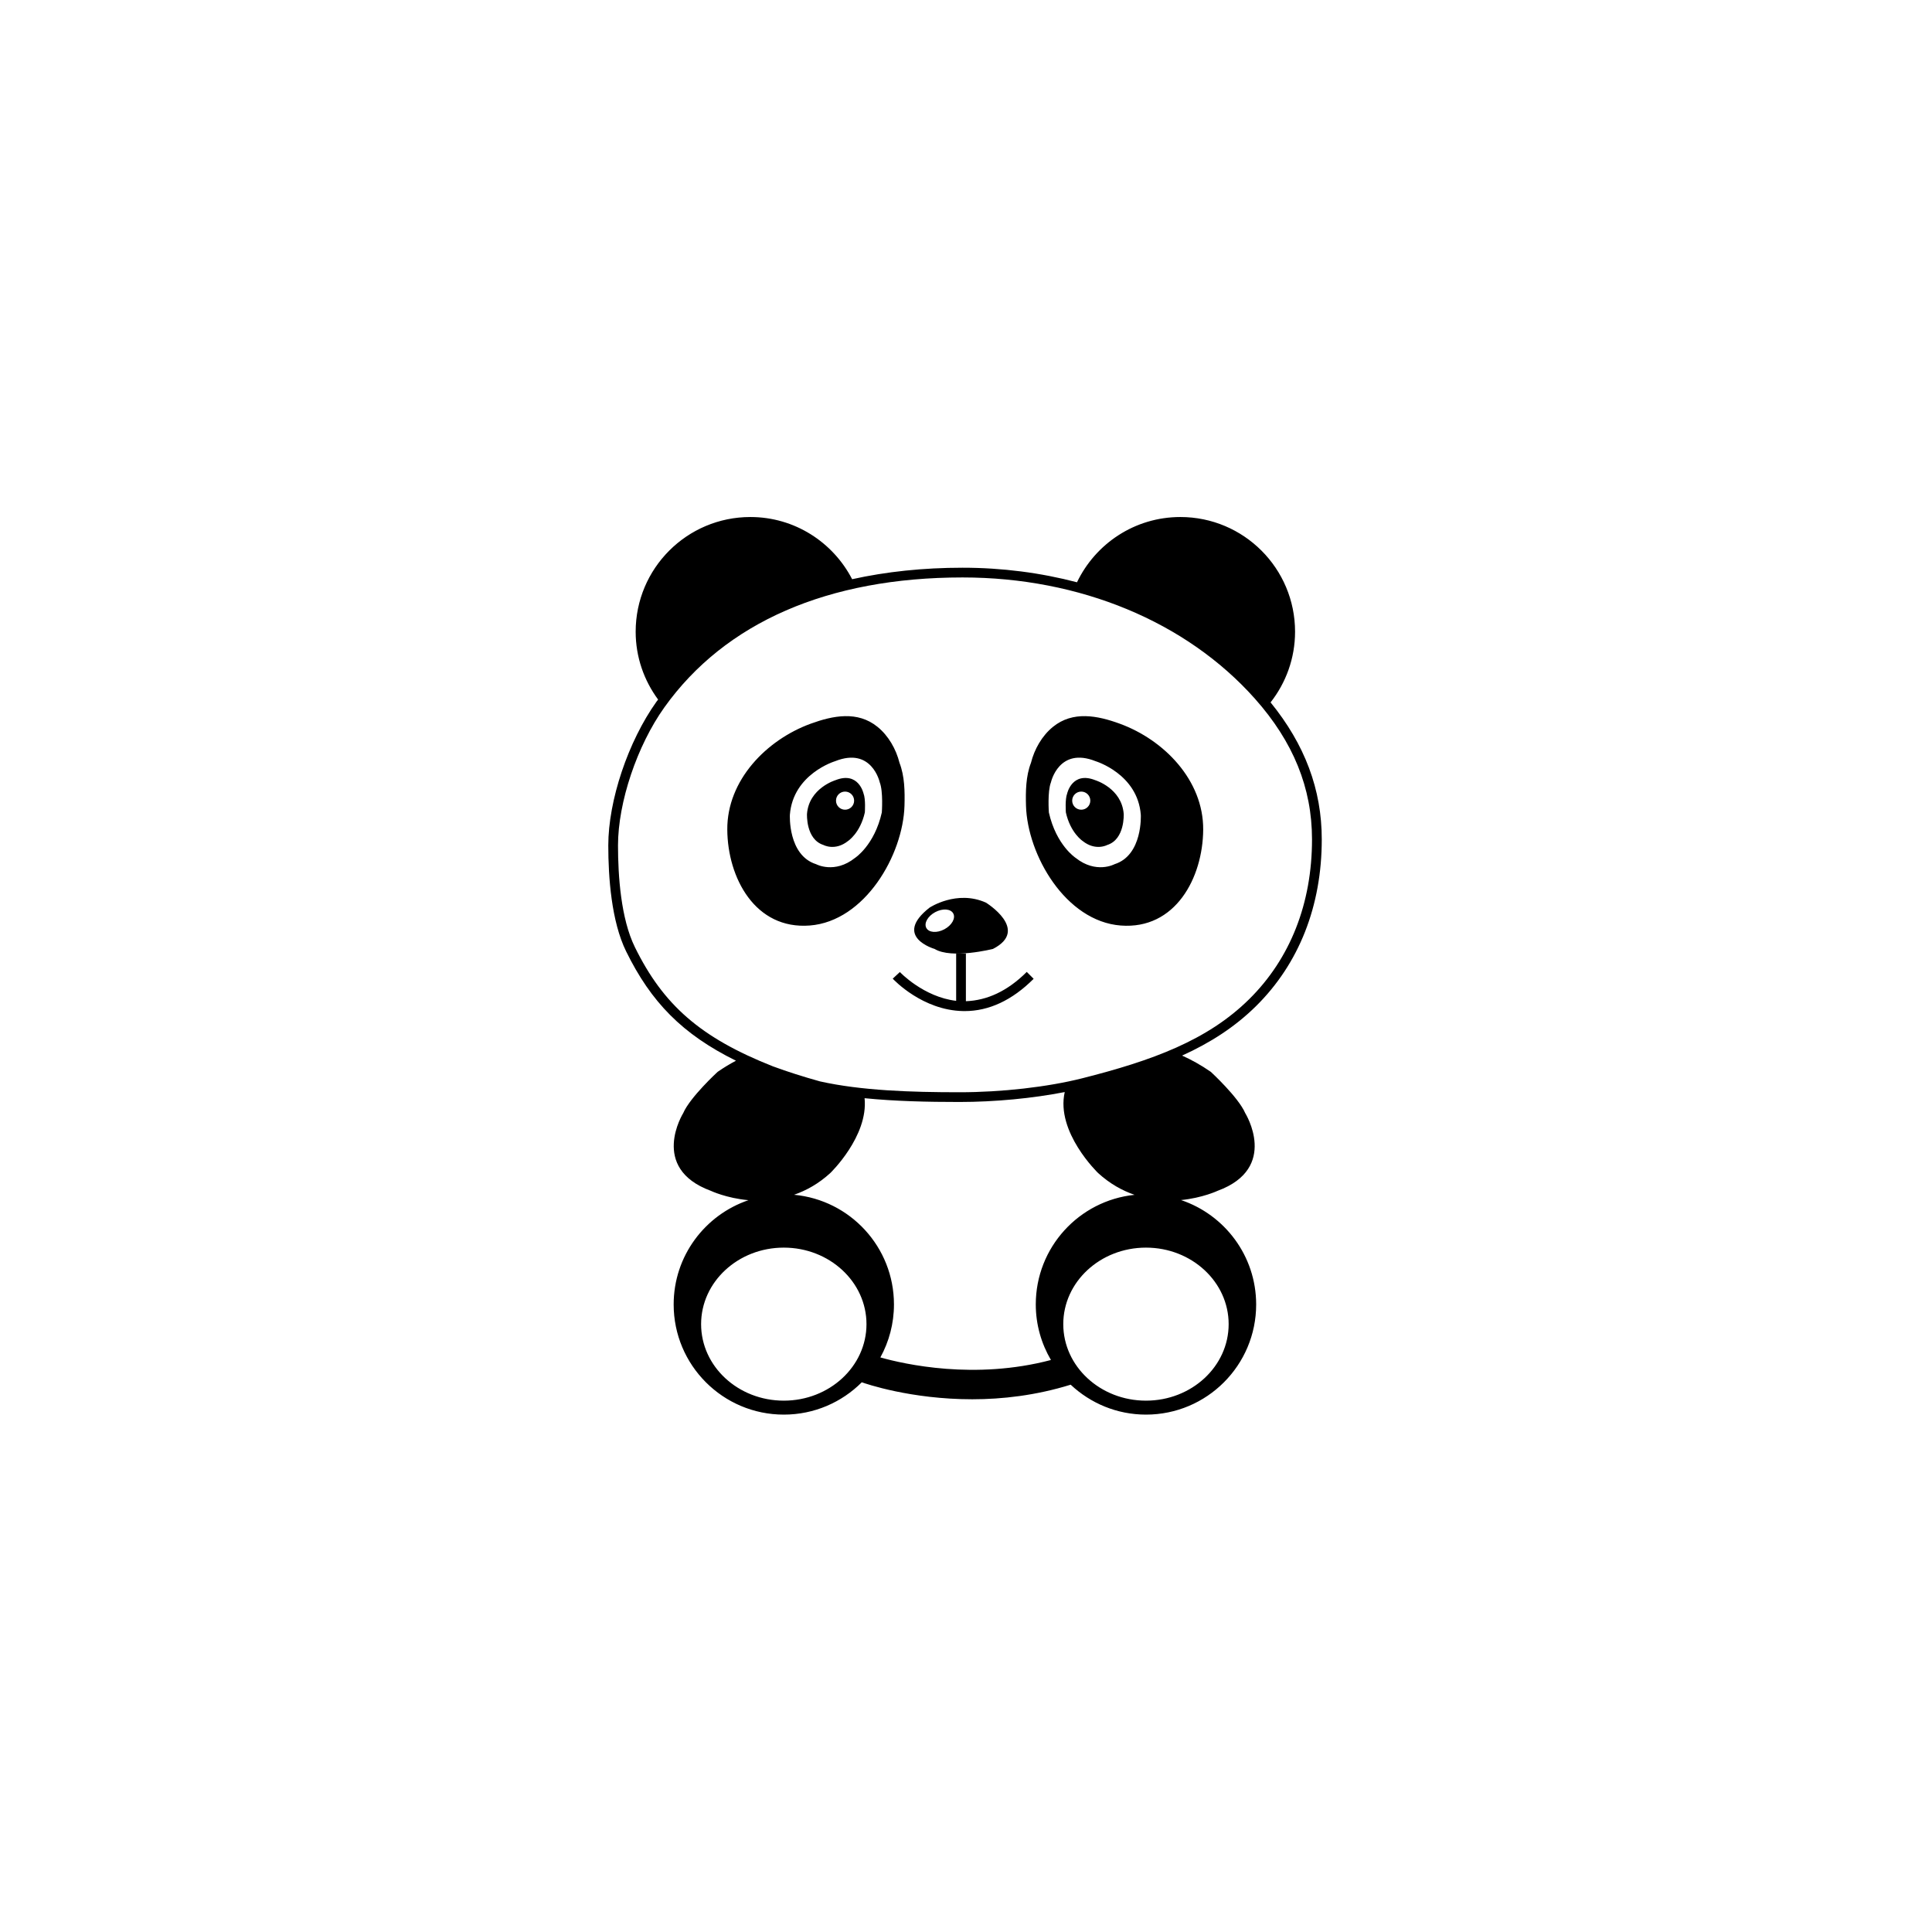
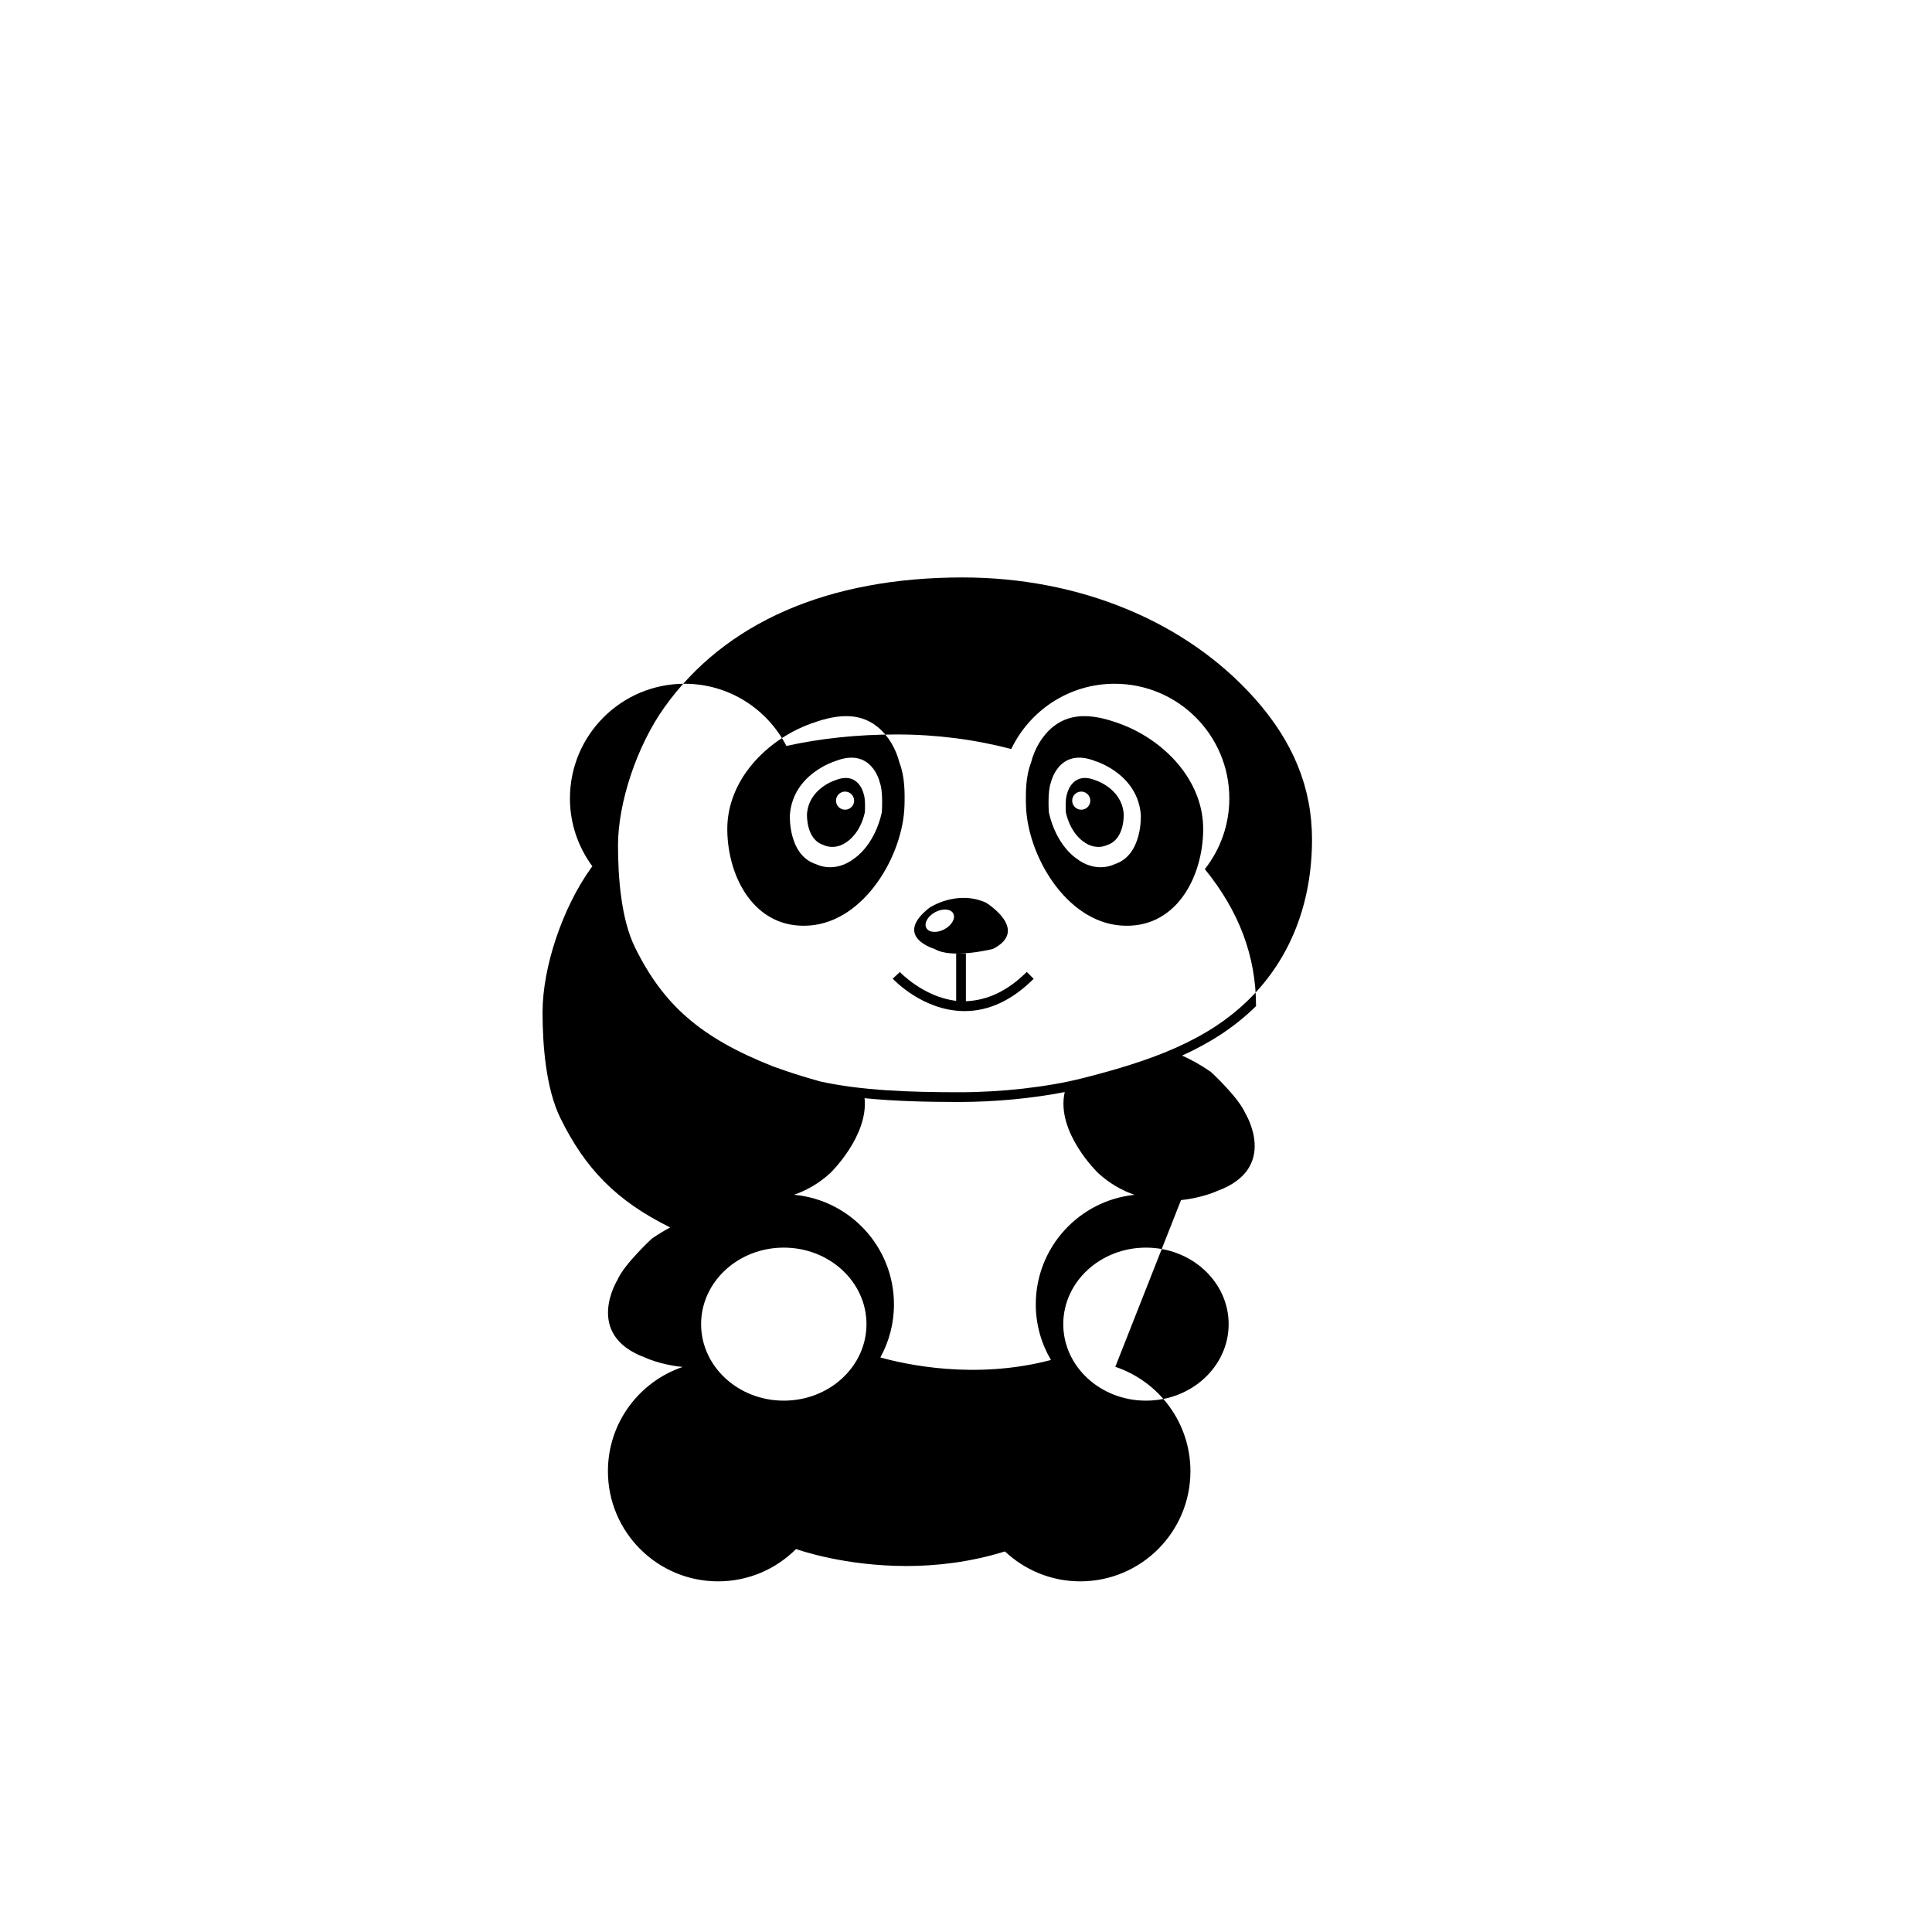
<svg xmlns="http://www.w3.org/2000/svg" width="500" height="500" viewBox="0 0 500 500">
  <g transform="translate(157.423,133.803)translate(92.326,116.151)rotate(0)translate(-92.326,-116.151) scale(2.521,2.521)" opacity="1">
    <defs class="defs" />
-     <path transform="translate(-13.972,-3.732)" d="M66.477,24.948c-2.279,-0.832 -4.808,-1.337 -6.854,0.324c-1.129,0.917 -1.909,2.294 -2.26,3.698c-0.53,1.368 -0.551,2.944 -0.51,4.392c0.144,5.081 4.073,11.865 9.718,12.306c5.623,0.44 8.44,-4.908 8.473,-9.844c0.032,-5.077 -4.032,-9.223 -8.567,-10.876zM65.943,39.373c0,0 -1.888,1.025 -3.991,-0.647c0,0 -1.996,-1.295 -2.751,-4.666c0,0 -0.158,-2.16 0.216,-3.101c0,0 0.809,-3.668 4.584,-2.158c0,0 4.315,1.294 4.639,5.502c0,0 0.215,4.153 -2.697,5.07zM66.885,34.212c-0.204,-2.647 -2.919,-3.462 -2.919,-3.462c-2.375,-0.95 -2.884,1.358 -2.884,1.358c-0.236,0.592 -0.136,1.951 -0.136,1.951c0.475,2.121 1.729,2.936 1.729,2.936c1.324,1.052 2.512,0.407 2.512,0.407c1.834,-0.577 1.698,-3.19 1.698,-3.19zM62.526,33.779c-0.514,0 -0.931,-0.417 -0.931,-0.93c0,-0.514 0.417,-0.93 0.931,-0.93c0.514,0 0.93,0.417 0.93,0.93c0,0.513 -0.416,0.93 -0.93,0.93zM47.467,48.071c1.756,1.073 5.995,0 5.995,0c3.824,-1.964 -0.724,-4.754 -0.724,-4.754c-2.998,-1.343 -5.788,0.517 -5.788,0.517c-3.824,2.997 0.517,4.237 0.517,4.237zM47.533,44.295c0.764,-0.409 1.594,-0.348 1.854,0.137c0.261,0.486 -0.147,1.211 -0.911,1.621c-0.764,0.41 -1.595,0.349 -1.855,-0.137c-0.261,-0.485 0.148,-1.21 0.912,-1.621zM56.932,50.43c-1.967,1.967 -4.069,2.928 -6.248,3.008v-4.89h-1v4.852c-3.351,-0.395 -5.752,-2.929 -5.778,-2.957l-0.733,0.68c0.123,0.133 3.061,3.25 7.222,3.328c0.053,0.001 0.106,0.002 0.159,0.002c2.501,0 4.884,-1.115 7.085,-3.316zM72.769,73.852c2.208,-0.219 3.753,-0.949 3.753,-0.949c6.354,-2.338 2.838,-7.975 2.838,-7.975c-0.703,-1.637 -3.532,-4.237 -3.532,-4.237c-1.038,-0.72 -2.027,-1.258 -2.95,-1.671c2.876,-1.305 5.4,-2.916 7.59,-5.078c4.414,-4.36 6.748,-10.279 6.748,-17.117c0,-5.126 -1.737,-9.737 -5.255,-14.063c1.569,-2.001 2.514,-4.516 2.514,-7.256c0,-6.503 -5.271,-11.774 -11.774,-11.774c-4.683,0 -8.715,2.741 -10.612,6.699c0.001,0 0.002,0 0.003,0.001c-3.728,-0.976 -7.674,-1.495 -11.747,-1.495c-4.062,0 -7.845,0.406 -11.34,1.179c-1.958,-3.786 -5.892,-6.384 -10.448,-6.384c-6.503,0 -11.774,5.271 -11.774,11.774c0,2.612 0.865,5.013 2.304,6.966c-0.053,0.073 -0.111,0.14 -0.164,0.213c-2.915,4.083 -4.951,10.152 -4.951,14.76c0,3.259 0.317,7.791 1.829,10.872c2.559,5.215 5.771,8.51 11.278,11.229c-0.607,0.322 -1.235,0.695 -1.885,1.146c0,0 -2.829,2.601 -3.532,4.237c0,0 -3.517,5.637 2.838,7.975c0,0 1.594,0.756 3.86,0.96c-4.462,1.515 -7.677,5.729 -7.677,10.703c0,6.246 5.063,11.31 11.309,11.31c3.126,0 5.956,-1.269 8.003,-3.319c0.407,0.146 5.028,1.744 11.34,1.744c3.067,0 6.534,-0.389 10.104,-1.497c2.023,1.9 4.738,3.072 7.732,3.072c6.246,0 11.31,-5.063 11.31,-11.31c-0.003,-4.987 -3.234,-9.211 -7.712,-10.715zM16.697,47.876c-1.427,-2.909 -1.727,-7.278 -1.727,-10.431c0,-4.419 1.959,-10.25 4.765,-14.179c6.228,-8.721 16.812,-13.33 30.608,-13.33c12.031,0 22.968,4.535 30.005,12.441c3.948,4.437 5.867,9.163 5.867,14.448c0,6.564 -2.23,12.237 -6.451,16.406c-4.279,4.227 -9.951,6.304 -17.148,8.122c-3.552,0.896 -8.258,1.431 -12.59,1.431c-4.985,0 -10.079,-0.166 -14.328,-1.117c-1.703,-0.475 -3.311,-0.983 -4.835,-1.546c-7.417,-2.934 -11.244,-6.291 -14.166,-12.245zM31.99,94.444c-4.688,0 -8.489,-3.517 -8.489,-7.855c0,-4.338 3.801,-7.855 8.489,-7.855c4.687,0 8.488,3.518 8.488,7.855c0,4.339 -3.801,7.855 -8.488,7.855zM41.903,90.007c0.888,-1.614 1.396,-3.468 1.396,-5.441c0,-5.891 -4.504,-10.725 -10.256,-11.257c1.242,-0.433 2.508,-1.124 3.718,-2.229c0,0 3.921,-3.774 3.522,-7.685c3.128,0.314 6.46,0.388 9.742,0.388c3.632,0 7.518,-0.375 10.805,-1.018c-0.936,4.124 3.428,8.314 3.428,8.314c1.217,1.111 2.49,1.805 3.739,2.236c-5.696,0.586 -10.139,5.398 -10.139,11.249c0,2.084 0.573,4.029 1.557,5.706c-7.803,2.066 -15.026,0.438 -17.512,-0.263zM69.169,94.444c-4.688,0 -8.489,-3.517 -8.489,-7.855c0,-4.338 3.801,-7.855 8.489,-7.855c4.688,0 8.488,3.518 8.488,7.855c0,4.339 -3.801,7.855 -8.488,7.855zM43.869,28.97c-0.35,-1.403 -1.13,-2.781 -2.259,-3.698c-2.046,-1.662 -4.575,-1.156 -6.855,-0.324c-4.535,1.653 -8.599,5.799 -8.566,10.875c0.032,4.937 2.85,10.284 8.473,9.844c5.645,-0.441 9.575,-7.226 9.718,-12.306c0.039,-1.447 0.02,-3.024 -0.511,-4.391zM42.053,34.06c-0.754,3.371 -2.75,4.666 -2.75,4.666c-2.104,1.672 -3.992,0.647 -3.992,0.647c-2.912,-0.917 -2.697,-5.07 -2.697,-5.07c0.324,-4.208 4.639,-5.502 4.639,-5.502c3.776,-1.51 4.584,2.158 4.584,2.158c0.375,0.94 0.216,3.101 0.216,3.101zM40.173,32.108c0,0 -0.509,-2.308 -2.884,-1.358c0,0 -2.715,0.815 -2.918,3.462c0,0 -0.136,2.613 1.697,3.19c0,0 1.188,0.645 2.511,-0.407c0,0 1.256,-0.815 1.73,-2.936c0,0.001 0.1,-1.358 -0.136,-1.951zM38.279,33.779c-0.514,0 -0.93,-0.417 -0.93,-0.93c0,-0.514 0.417,-0.93 0.93,-0.93c0.513,0 0.93,0.417 0.93,0.93c0,0.513 -0.416,0.93 -0.93,0.93z" fill="#000000" class="fill c1" />
+     <path transform="translate(-13.972,-3.732)" d="M66.477,24.948c-2.279,-0.832 -4.808,-1.337 -6.854,0.324c-1.129,0.917 -1.909,2.294 -2.26,3.698c-0.53,1.368 -0.551,2.944 -0.51,4.392c0.144,5.081 4.073,11.865 9.718,12.306c5.623,0.44 8.44,-4.908 8.473,-9.844c0.032,-5.077 -4.032,-9.223 -8.567,-10.876zM65.943,39.373c0,0 -1.888,1.025 -3.991,-0.647c0,0 -1.996,-1.295 -2.751,-4.666c0,0 -0.158,-2.16 0.216,-3.101c0,0 0.809,-3.668 4.584,-2.158c0,0 4.315,1.294 4.639,5.502c0,0 0.215,4.153 -2.697,5.07zM66.885,34.212c-0.204,-2.647 -2.919,-3.462 -2.919,-3.462c-2.375,-0.95 -2.884,1.358 -2.884,1.358c-0.236,0.592 -0.136,1.951 -0.136,1.951c0.475,2.121 1.729,2.936 1.729,2.936c1.324,1.052 2.512,0.407 2.512,0.407c1.834,-0.577 1.698,-3.19 1.698,-3.19zM62.526,33.779c-0.514,0 -0.931,-0.417 -0.931,-0.93c0,-0.514 0.417,-0.93 0.931,-0.93c0.514,0 0.93,0.417 0.93,0.93c0,0.513 -0.416,0.93 -0.93,0.93zM47.467,48.071c1.756,1.073 5.995,0 5.995,0c3.824,-1.964 -0.724,-4.754 -0.724,-4.754c-2.998,-1.343 -5.788,0.517 -5.788,0.517c-3.824,2.997 0.517,4.237 0.517,4.237zM47.533,44.295c0.764,-0.409 1.594,-0.348 1.854,0.137c0.261,0.486 -0.147,1.211 -0.911,1.621c-0.764,0.41 -1.595,0.349 -1.855,-0.137c-0.261,-0.485 0.148,-1.21 0.912,-1.621zM56.932,50.43c-1.967,1.967 -4.069,2.928 -6.248,3.008v-4.89h-1v4.852c-3.351,-0.395 -5.752,-2.929 -5.778,-2.957l-0.733,0.68c0.123,0.133 3.061,3.25 7.222,3.328c0.053,0.001 0.106,0.002 0.159,0.002c2.501,0 4.884,-1.115 7.085,-3.316zM72.769,73.852c2.208,-0.219 3.753,-0.949 3.753,-0.949c6.354,-2.338 2.838,-7.975 2.838,-7.975c-0.703,-1.637 -3.532,-4.237 -3.532,-4.237c-1.038,-0.72 -2.027,-1.258 -2.95,-1.671c2.876,-1.305 5.4,-2.916 7.59,-5.078c0,-5.126 -1.737,-9.737 -5.255,-14.063c1.569,-2.001 2.514,-4.516 2.514,-7.256c0,-6.503 -5.271,-11.774 -11.774,-11.774c-4.683,0 -8.715,2.741 -10.612,6.699c0.001,0 0.002,0 0.003,0.001c-3.728,-0.976 -7.674,-1.495 -11.747,-1.495c-4.062,0 -7.845,0.406 -11.34,1.179c-1.958,-3.786 -5.892,-6.384 -10.448,-6.384c-6.503,0 -11.774,5.271 -11.774,11.774c0,2.612 0.865,5.013 2.304,6.966c-0.053,0.073 -0.111,0.14 -0.164,0.213c-2.915,4.083 -4.951,10.152 -4.951,14.76c0,3.259 0.317,7.791 1.829,10.872c2.559,5.215 5.771,8.51 11.278,11.229c-0.607,0.322 -1.235,0.695 -1.885,1.146c0,0 -2.829,2.601 -3.532,4.237c0,0 -3.517,5.637 2.838,7.975c0,0 1.594,0.756 3.86,0.96c-4.462,1.515 -7.677,5.729 -7.677,10.703c0,6.246 5.063,11.31 11.309,11.31c3.126,0 5.956,-1.269 8.003,-3.319c0.407,0.146 5.028,1.744 11.34,1.744c3.067,0 6.534,-0.389 10.104,-1.497c2.023,1.9 4.738,3.072 7.732,3.072c6.246,0 11.31,-5.063 11.31,-11.31c-0.003,-4.987 -3.234,-9.211 -7.712,-10.715zM16.697,47.876c-1.427,-2.909 -1.727,-7.278 -1.727,-10.431c0,-4.419 1.959,-10.25 4.765,-14.179c6.228,-8.721 16.812,-13.33 30.608,-13.33c12.031,0 22.968,4.535 30.005,12.441c3.948,4.437 5.867,9.163 5.867,14.448c0,6.564 -2.23,12.237 -6.451,16.406c-4.279,4.227 -9.951,6.304 -17.148,8.122c-3.552,0.896 -8.258,1.431 -12.59,1.431c-4.985,0 -10.079,-0.166 -14.328,-1.117c-1.703,-0.475 -3.311,-0.983 -4.835,-1.546c-7.417,-2.934 -11.244,-6.291 -14.166,-12.245zM31.99,94.444c-4.688,0 -8.489,-3.517 -8.489,-7.855c0,-4.338 3.801,-7.855 8.489,-7.855c4.687,0 8.488,3.518 8.488,7.855c0,4.339 -3.801,7.855 -8.488,7.855zM41.903,90.007c0.888,-1.614 1.396,-3.468 1.396,-5.441c0,-5.891 -4.504,-10.725 -10.256,-11.257c1.242,-0.433 2.508,-1.124 3.718,-2.229c0,0 3.921,-3.774 3.522,-7.685c3.128,0.314 6.46,0.388 9.742,0.388c3.632,0 7.518,-0.375 10.805,-1.018c-0.936,4.124 3.428,8.314 3.428,8.314c1.217,1.111 2.49,1.805 3.739,2.236c-5.696,0.586 -10.139,5.398 -10.139,11.249c0,2.084 0.573,4.029 1.557,5.706c-7.803,2.066 -15.026,0.438 -17.512,-0.263zM69.169,94.444c-4.688,0 -8.489,-3.517 -8.489,-7.855c0,-4.338 3.801,-7.855 8.489,-7.855c4.688,0 8.488,3.518 8.488,7.855c0,4.339 -3.801,7.855 -8.488,7.855zM43.869,28.97c-0.35,-1.403 -1.13,-2.781 -2.259,-3.698c-2.046,-1.662 -4.575,-1.156 -6.855,-0.324c-4.535,1.653 -8.599,5.799 -8.566,10.875c0.032,4.937 2.85,10.284 8.473,9.844c5.645,-0.441 9.575,-7.226 9.718,-12.306c0.039,-1.447 0.02,-3.024 -0.511,-4.391zM42.053,34.06c-0.754,3.371 -2.75,4.666 -2.75,4.666c-2.104,1.672 -3.992,0.647 -3.992,0.647c-2.912,-0.917 -2.697,-5.07 -2.697,-5.07c0.324,-4.208 4.639,-5.502 4.639,-5.502c3.776,-1.51 4.584,2.158 4.584,2.158c0.375,0.94 0.216,3.101 0.216,3.101zM40.173,32.108c0,0 -0.509,-2.308 -2.884,-1.358c0,0 -2.715,0.815 -2.918,3.462c0,0 -0.136,2.613 1.697,3.19c0,0 1.188,0.645 2.511,-0.407c0,0 1.256,-0.815 1.73,-2.936c0,0.001 0.1,-1.358 -0.136,-1.951zM38.279,33.779c-0.514,0 -0.93,-0.417 -0.93,-0.93c0,-0.514 0.417,-0.93 0.93,-0.93c0.513,0 0.93,0.417 0.93,0.93c0,0.513 -0.416,0.93 -0.93,0.93z" fill="#000000" class="fill c1" />
  </g>
</svg>